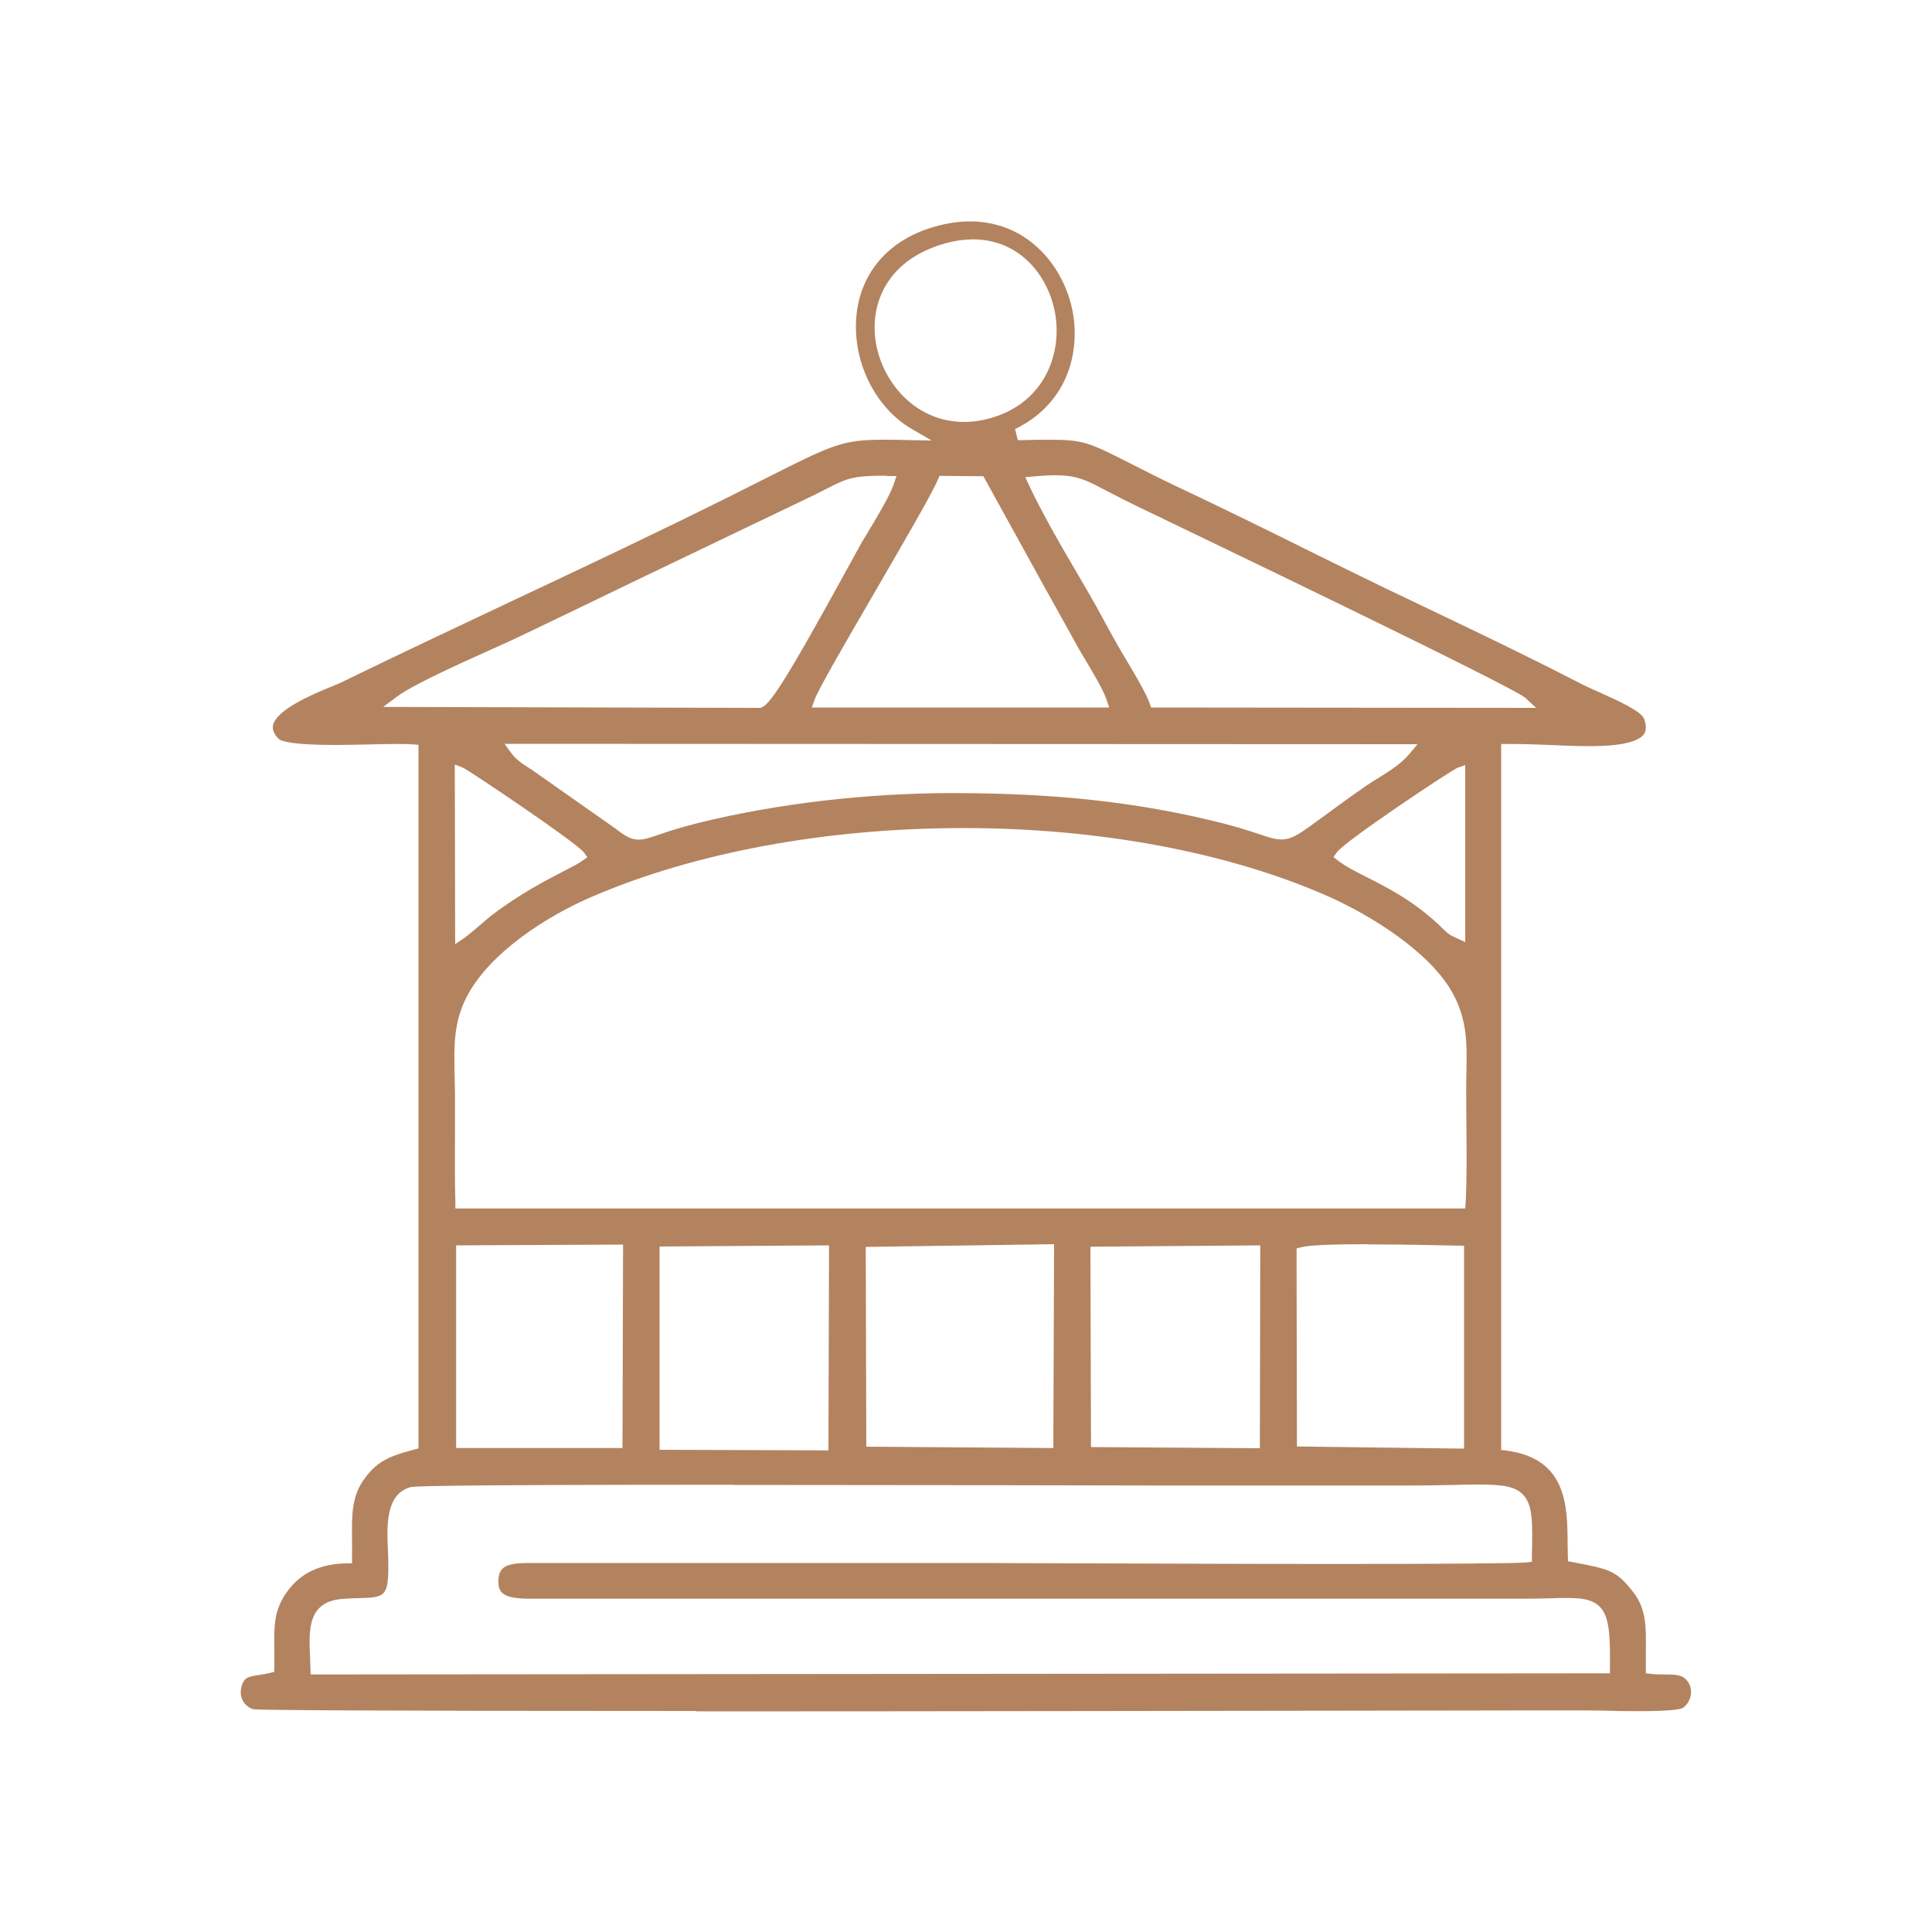
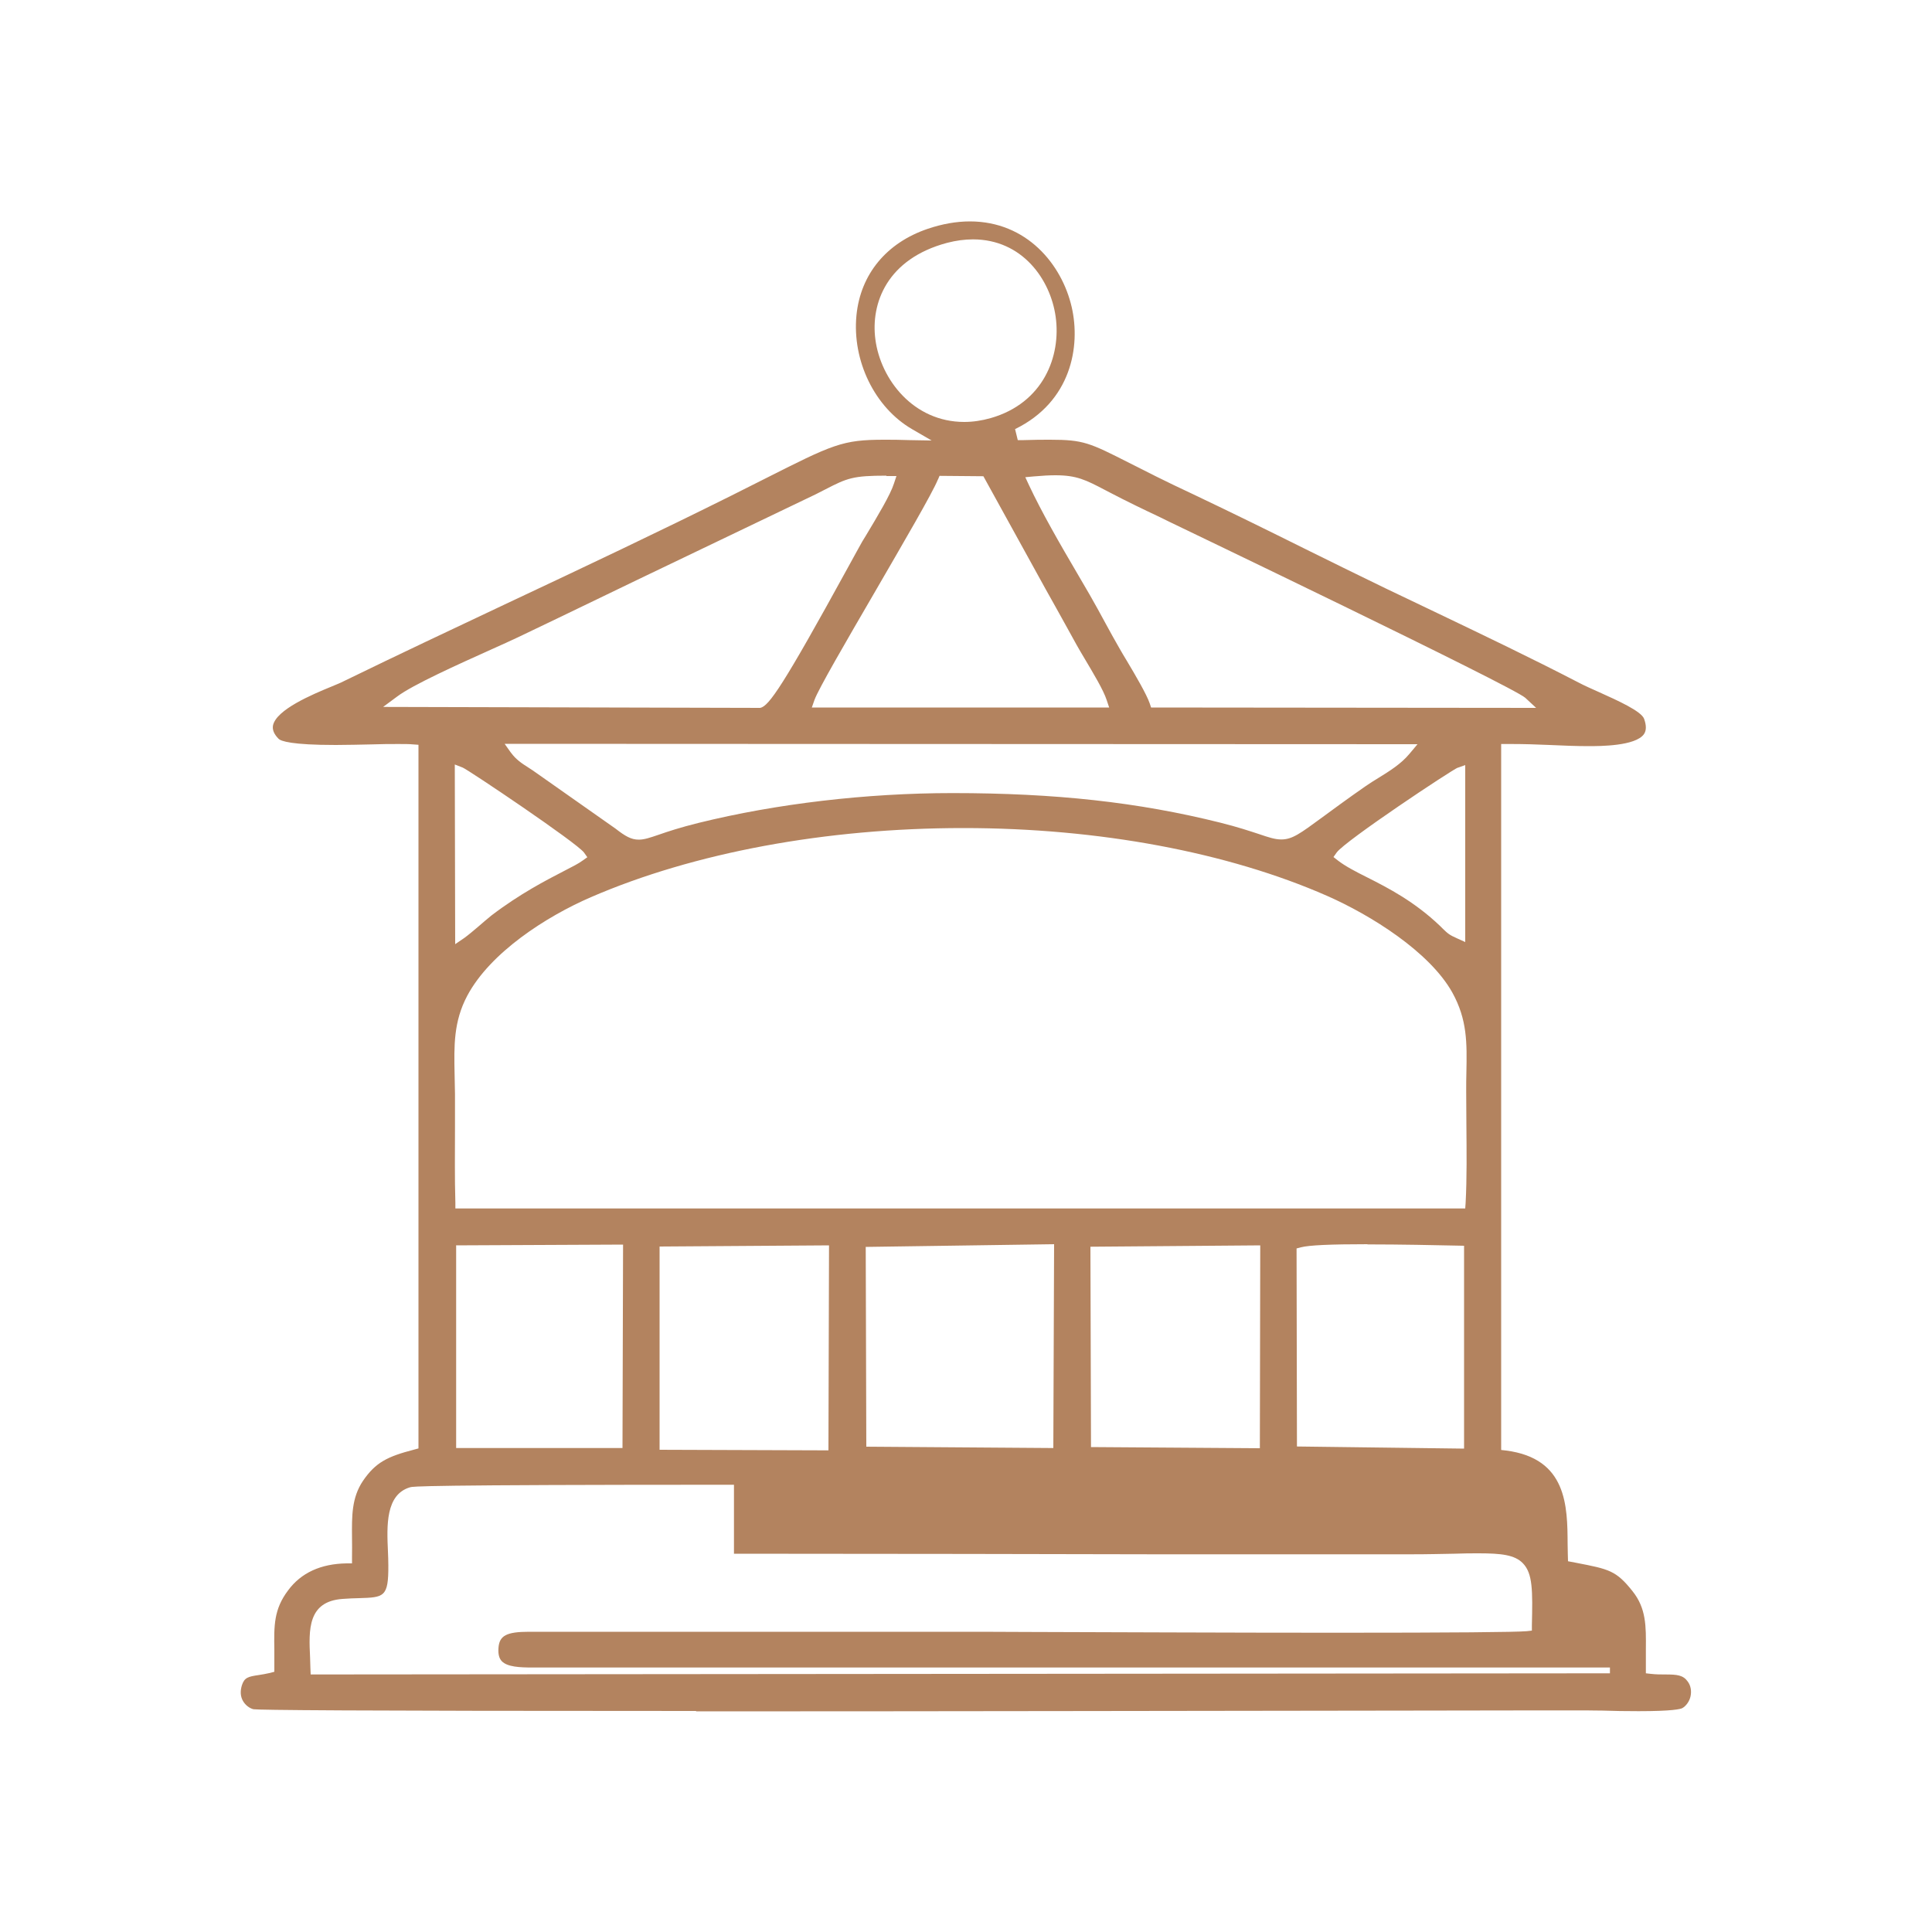
<svg xmlns="http://www.w3.org/2000/svg" id="Layer_1" data-name="Layer 1" viewBox="0 0 100 100">
  <defs>
    <style>
      .cls-1 {
        fill: #b3835f;
        fill-rule: evenodd;
      }
    </style>
  </defs>
-   <path class="cls-1" d="M36.03,88.56c-18.39,0-22.61-.05-22.91-.09-.21-.05-.43-.22-.55-.44-.13-.23-.14-.51-.05-.8.13-.4.32-.45.87-.53.18-.03.38-.06.59-.11l.22-.06v-.23c0-.32,0-.62,0-.9-.02-1.26-.03-2.1.71-3.08.67-.91,1.69-1.38,3.03-1.4h.28s0-.29,0-.29c.01-.37,0-.72,0-1.06-.01-1.1-.02-2.04.56-2.91.66-.97,1.27-1.27,2.66-1.63l.22-.06v-36.42s-.28-.02-.28-.02c-.19-.02-.45-.02-.76-.02-.4,0-.88,0-1.39.02-.59.01-1.23.03-1.85.03-2.3,0-2.84-.2-2.96-.32-.24-.24-.33-.47-.29-.69.17-.82,2.02-1.6,3.02-2.01.26-.11.49-.2.64-.28,2.83-1.38,5.72-2.74,8.6-4.1,3.81-1.79,7.74-3.65,11.49-5.52l1.65-.83c3.6-1.82,4.07-2.05,6.24-2.05.37,0,.8,0,1.29.02l1.16.02-1-.58c-1.94-1.12-3.12-3.54-2.89-5.9.21-2.13,1.56-3.76,3.7-4.48.74-.25,1.47-.38,2.17-.38,2.94,0,4.76,2.22,5.27,4.43.47,2.03-.02,4.9-2.93,6.32l.14.57h.31c.54-.02.99-.02,1.37-.02,1.72,0,2.04.16,4.09,1.2.79.4,1.82.93,3.28,1.61,2,.95,3.93,1.9,5.86,2.86,1.36.67,2.73,1.35,4.12,2.02.9.43,1.8.86,2.7,1.29,2.4,1.15,4.87,2.33,7.28,3.58.32.17.71.34,1.11.52.91.41,2.16.97,2.3,1.37.12.34.12.6-.01.79-.44.62-2.28.62-2.88.62-.65,0-1.33-.03-2.01-.06-.67-.03-1.33-.05-1.93-.05h-.57v36.54l.26.03c3.15.41,3.17,2.87,3.18,4.85,0,.22.02.88.02.88l.42.08c1.71.33,2.07.4,2.92,1.47.71.89.7,1.81.69,2.99,0,.32,0,.65,0,1v.26s.27.03.27.03c.26.03.5.03.73.03.62,0,.93.03,1.17.37.16.22.2.5.14.77-.06.26-.23.49-.42.6-.09.05-.49.16-2.27.16h0c-.65,0-1.32-.01-1.86-.03-.36,0-.65-.01-.85-.01-1.27,0-4.52,0-8.94.01-9.52.01-24.5.04-37.13.04ZM37.99,76.85c-16.3,0-16.62.09-16.76.13-1.28.37-1.21,2-1.15,3.32.01.25.02.49.02.72.01,1.65-.22,1.66-1.52,1.7-.25,0-.53.02-.85.04-1.81.13-1.75,1.6-1.68,3.03,0,.19.03.88.03.88l67.25-.06v-.3c.02-1.79-.05-2.66-.53-3.15-.37-.37-.91-.45-1.71-.45-.25,0-.53,0-.84.02-.4,0-.85.02-1.36.02H27.55c-.64,0-1.3-.03-1.58-.33-.14-.15-.19-.37-.17-.67.04-.65.41-.85,1.59-.85h.61s21.87,0,21.87,0c.44,0,1.64,0,3.32.01,3.91.01,10.42.04,15.93.04,6.09,0,9.33-.03,9.9-.08l.27-.03v-.27c.04-1.79.05-2.69-.47-3.22-.42-.43-1.11-.51-2.29-.51-.36,0-.78,0-1.25.02-.63.01-1.36.03-2.21.03h-9.47s-3.89,0-3.89,0c-5.06-.01-13.83-.03-21.72-.03ZM34.14,64.52v10.52s8.74.03,8.74.03l.03-10.61-8.77.06ZM70.78,64.4c-1.9,0-3.03.05-3.44.16l-.23.06.02,10.25,8.65.11v-10.5s-.5-.01-.5-.01c-.9-.02-2.78-.06-4.5-.06ZM56.44,64.53l.03,10.37,8.74.06.02-10.5-8.78.07ZM23.61,64.47v10.48s8.61,0,8.61,0l.03-10.53-8.65.04ZM44.81,64.54l.03,10.34,9.68.07.04-10.55-9.75.14ZM49.86,42.86c-7.1,0-13.95,1.27-19.28,3.58-2.31,1-5.2,2.86-6.39,5.09-.72,1.35-.69,2.61-.66,4.08,0,.33.02.67.02,1.02,0,.56,0,1.13,0,1.7,0,1.29-.02,2.62.02,3.93v.29s52.27,0,52.27,0l.02-.28c.07-1.31.05-2.7.04-4.06,0-.58-.01-1.16-.01-1.72,0-.35,0-.67.01-.98.03-1.53.05-2.73-.73-4.14-1.18-2.11-4.23-4.01-6.48-5-5.14-2.26-11.82-3.51-18.81-3.51ZM23.56,48.87l.47-.32c.22-.16.48-.38.75-.61.22-.19.44-.38.65-.55,1.48-1.13,2.84-1.83,3.75-2.3.45-.23.78-.4.98-.55l.24-.17-.17-.24c-.36-.5-6-4.29-6.28-4.4l-.41-.16.02,9.31ZM75.46,39.73c-.3.11-5.81,3.77-6.27,4.39l-.17.24.23.18c.39.3.91.57,1.51.87,1.09.55,2.45,1.25,3.78,2.52l.14.14c.25.24.33.32.74.5l.42.19v-9.16s-.39.14-.39.14ZM26.45,38.96c.25.35.57.56.87.75l.26.17,4.28,3.01c.5.39.81.57,1.2.57.29,0,.58-.1,1.05-.26.46-.16,1.09-.37,2.06-.61,4.01-.99,8.67-1.54,13.13-1.54,5.33,0,9.61.47,13.86,1.53.92.23,1.54.44,2,.59.5.17.83.28,1.16.28.57,0,.98-.31,2.1-1.13.55-.4,1.27-.94,2.28-1.64.21-.14.42-.28.64-.41.58-.36,1.17-.72,1.62-1.26l.41-.49-47.25-.02.34.48ZM45.88,24.62c-1.72,0-2.02.12-3.16.71l-.49.25-9.28,4.45-2.01.97c-1.37.66-2.71,1.31-4.14,1.99-.35.17-.83.38-1.38.63-1.71.77-4.05,1.82-4.86,2.43l-.73.54,19.52.05c.45-.09,1.19-1.16,4.53-7.25.37-.68.65-1.18.75-1.36l.19-.31c.63-1.05,1.27-2.12,1.45-2.69l.13-.39h-.52ZM54.62,24.6c-.31,0-.67.02-1.12.06l-.43.04.18.39c.68,1.45,1.61,3.06,2.52,4.61l.63,1.08c.27.48.55.97.82,1.48.24.44.48.88.73,1.31.1.18.24.41.39.66.43.72,1.01,1.71,1.17,2.18l.07.21,19.93.02-.56-.52c-.63-.58-18.22-9.01-18.4-9.1l-.53-.26c-.87-.41-1.7-.81-2.56-1.26l-.25-.13c-1.01-.53-1.48-.77-2.58-.77ZM48.55,24.81c-.29.72-1.82,3.33-3.29,5.87-1.49,2.56-2.89,4.97-3.1,5.54l-.14.4h15.39s-.13-.39-.13-.39c-.17-.52-.69-1.38-1.14-2.14-.16-.27-.31-.52-.42-.72l-.58-1.05c-.34-.61-.68-1.23-1.02-1.83l-3.22-5.84-2.27-.02-.08.19ZM50.36,12.39c-.43,0-.88.06-1.34.18-3.11.83-3.96,3.13-3.71,5,.27,2.07,1.97,4.27,4.6,4.27.45,0,.91-.07,1.37-.2,2.72-.78,3.65-3.2,3.36-5.25-.27-1.93-1.73-4-4.28-4Z" />
+   <path class="cls-1" d="M36.03,88.56c-18.39,0-22.61-.05-22.91-.09-.21-.05-.43-.22-.55-.44-.13-.23-.14-.51-.05-.8.13-.4.32-.45.87-.53.18-.03.38-.06.59-.11l.22-.06v-.23c0-.32,0-.62,0-.9-.02-1.26-.03-2.1.71-3.08.67-.91,1.69-1.38,3.03-1.4h.28s0-.29,0-.29c.01-.37,0-.72,0-1.06-.01-1.1-.02-2.04.56-2.91.66-.97,1.27-1.27,2.66-1.63l.22-.06v-36.42s-.28-.02-.28-.02c-.19-.02-.45-.02-.76-.02-.4,0-.88,0-1.39.02-.59.01-1.23.03-1.85.03-2.3,0-2.84-.2-2.96-.32-.24-.24-.33-.47-.29-.69.17-.82,2.02-1.6,3.02-2.01.26-.11.49-.2.64-.28,2.83-1.38,5.72-2.74,8.6-4.1,3.81-1.79,7.74-3.65,11.49-5.52l1.65-.83c3.6-1.82,4.07-2.05,6.24-2.05.37,0,.8,0,1.29.02l1.16.02-1-.58c-1.94-1.12-3.12-3.54-2.89-5.9.21-2.13,1.56-3.76,3.7-4.48.74-.25,1.47-.38,2.17-.38,2.94,0,4.76,2.22,5.27,4.43.47,2.03-.02,4.9-2.93,6.32l.14.57h.31c.54-.02.99-.02,1.37-.02,1.72,0,2.04.16,4.09,1.2.79.4,1.82.93,3.28,1.61,2,.95,3.93,1.9,5.86,2.86,1.36.67,2.73,1.35,4.12,2.02.9.43,1.8.86,2.7,1.29,2.4,1.15,4.87,2.33,7.28,3.58.32.17.71.34,1.11.52.91.41,2.16.97,2.3,1.37.12.34.12.6-.01.79-.44.62-2.28.62-2.88.62-.65,0-1.33-.03-2.01-.06-.67-.03-1.33-.05-1.93-.05h-.57v36.54l.26.03c3.15.41,3.17,2.87,3.18,4.85,0,.22.02.88.02.88l.42.08c1.71.33,2.07.4,2.92,1.47.71.89.7,1.81.69,2.99,0,.32,0,.65,0,1v.26s.27.03.27.03c.26.03.5.03.73.03.62,0,.93.03,1.17.37.16.22.2.5.14.77-.06.26-.23.49-.42.6-.09.05-.49.16-2.27.16h0c-.65,0-1.32-.01-1.86-.03-.36,0-.65-.01-.85-.01-1.27,0-4.52,0-8.94.01-9.52.01-24.5.04-37.13.04ZM37.99,76.85c-16.3,0-16.62.09-16.76.13-1.28.37-1.21,2-1.15,3.32.01.25.02.49.02.72.01,1.65-.22,1.66-1.52,1.7-.25,0-.53.02-.85.04-1.81.13-1.75,1.6-1.68,3.03,0,.19.03.88.03.88l67.25-.06v-.3H27.55c-.64,0-1.3-.03-1.58-.33-.14-.15-.19-.37-.17-.67.04-.65.41-.85,1.59-.85h.61s21.87,0,21.87,0c.44,0,1.64,0,3.32.01,3.91.01,10.42.04,15.93.04,6.09,0,9.33-.03,9.9-.08l.27-.03v-.27c.04-1.79.05-2.69-.47-3.22-.42-.43-1.11-.51-2.29-.51-.36,0-.78,0-1.25.02-.63.01-1.36.03-2.21.03h-9.47s-3.89,0-3.89,0c-5.06-.01-13.83-.03-21.72-.03ZM34.14,64.52v10.52s8.74.03,8.74.03l.03-10.61-8.77.06ZM70.78,64.4c-1.9,0-3.03.05-3.44.16l-.23.06.02,10.25,8.65.11v-10.5s-.5-.01-.5-.01c-.9-.02-2.78-.06-4.5-.06ZM56.44,64.53l.03,10.37,8.74.06.02-10.5-8.78.07ZM23.61,64.47v10.48s8.61,0,8.61,0l.03-10.53-8.65.04ZM44.81,64.54l.03,10.34,9.68.07.04-10.55-9.75.14ZM49.86,42.86c-7.1,0-13.95,1.27-19.28,3.58-2.31,1-5.2,2.86-6.39,5.09-.72,1.35-.69,2.61-.66,4.08,0,.33.02.67.02,1.02,0,.56,0,1.13,0,1.7,0,1.29-.02,2.62.02,3.93v.29s52.27,0,52.27,0l.02-.28c.07-1.31.05-2.7.04-4.06,0-.58-.01-1.16-.01-1.72,0-.35,0-.67.01-.98.03-1.53.05-2.73-.73-4.14-1.18-2.11-4.23-4.01-6.48-5-5.14-2.26-11.82-3.51-18.81-3.51ZM23.56,48.87l.47-.32c.22-.16.48-.38.75-.61.22-.19.44-.38.65-.55,1.48-1.13,2.84-1.83,3.75-2.3.45-.23.78-.4.98-.55l.24-.17-.17-.24c-.36-.5-6-4.29-6.28-4.4l-.41-.16.02,9.31ZM75.46,39.73c-.3.11-5.81,3.77-6.27,4.39l-.17.24.23.18c.39.3.91.57,1.51.87,1.09.55,2.45,1.25,3.78,2.52l.14.14c.25.24.33.32.74.5l.42.19v-9.16s-.39.14-.39.14ZM26.45,38.96c.25.35.57.56.87.75l.26.17,4.28,3.01c.5.39.81.57,1.2.57.29,0,.58-.1,1.05-.26.46-.16,1.09-.37,2.06-.61,4.01-.99,8.67-1.54,13.13-1.54,5.33,0,9.61.47,13.86,1.53.92.23,1.54.44,2,.59.5.17.83.28,1.16.28.57,0,.98-.31,2.1-1.13.55-.4,1.27-.94,2.28-1.64.21-.14.42-.28.64-.41.58-.36,1.17-.72,1.62-1.26l.41-.49-47.25-.02.34.48ZM45.88,24.62c-1.72,0-2.02.12-3.16.71l-.49.25-9.28,4.45-2.01.97c-1.37.66-2.71,1.31-4.14,1.99-.35.17-.83.38-1.38.63-1.71.77-4.05,1.82-4.86,2.43l-.73.54,19.52.05c.45-.09,1.19-1.16,4.53-7.25.37-.68.65-1.18.75-1.36l.19-.31c.63-1.05,1.27-2.12,1.45-2.69l.13-.39h-.52ZM54.62,24.6c-.31,0-.67.02-1.12.06l-.43.04.18.39c.68,1.45,1.61,3.06,2.52,4.61l.63,1.08c.27.48.55.97.82,1.48.24.44.48.88.73,1.31.1.18.24.41.39.66.43.72,1.01,1.71,1.17,2.18l.07.21,19.93.02-.56-.52c-.63-.58-18.22-9.01-18.4-9.1l-.53-.26c-.87-.41-1.7-.81-2.56-1.26l-.25-.13c-1.01-.53-1.48-.77-2.58-.77ZM48.55,24.81c-.29.72-1.82,3.33-3.29,5.87-1.49,2.56-2.89,4.97-3.1,5.54l-.14.4h15.39s-.13-.39-.13-.39c-.17-.52-.69-1.38-1.14-2.14-.16-.27-.31-.52-.42-.72l-.58-1.05c-.34-.61-.68-1.23-1.02-1.83l-3.22-5.84-2.27-.02-.08.19ZM50.36,12.39c-.43,0-.88.06-1.34.18-3.11.83-3.96,3.13-3.71,5,.27,2.07,1.97,4.27,4.6,4.27.45,0,.91-.07,1.37-.2,2.72-.78,3.65-3.2,3.36-5.25-.27-1.93-1.73-4-4.28-4Z" />
</svg>